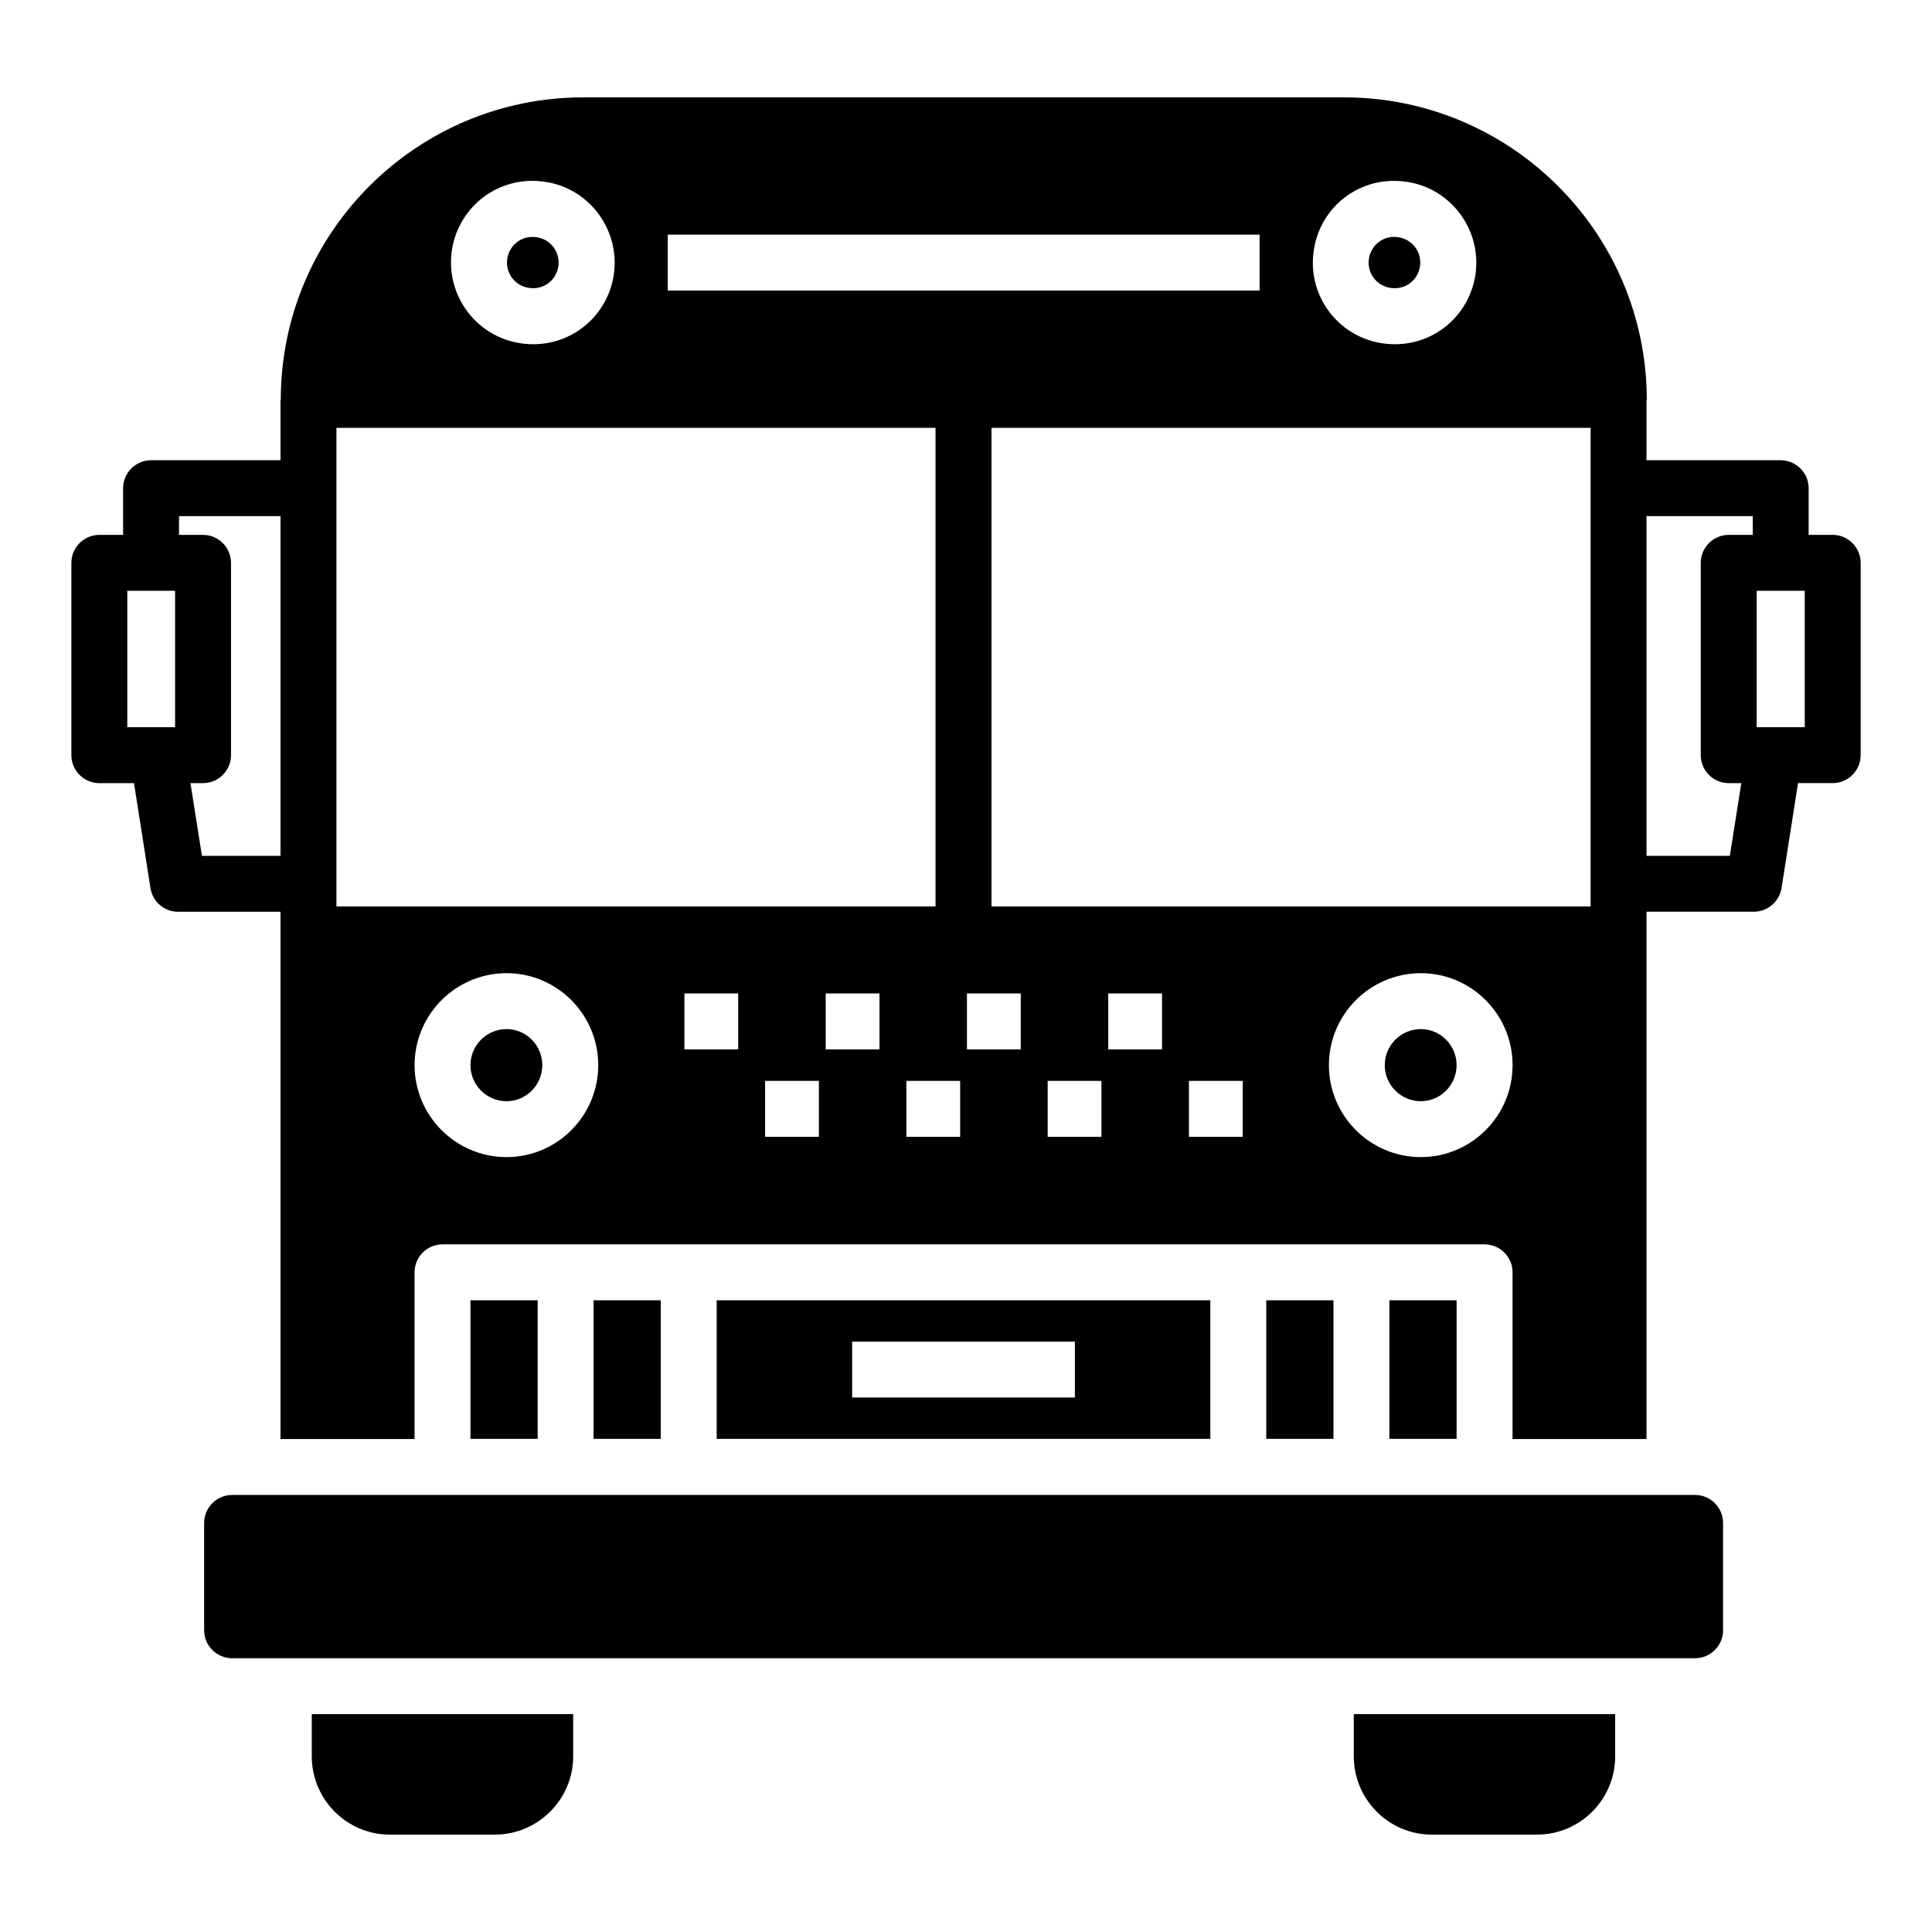
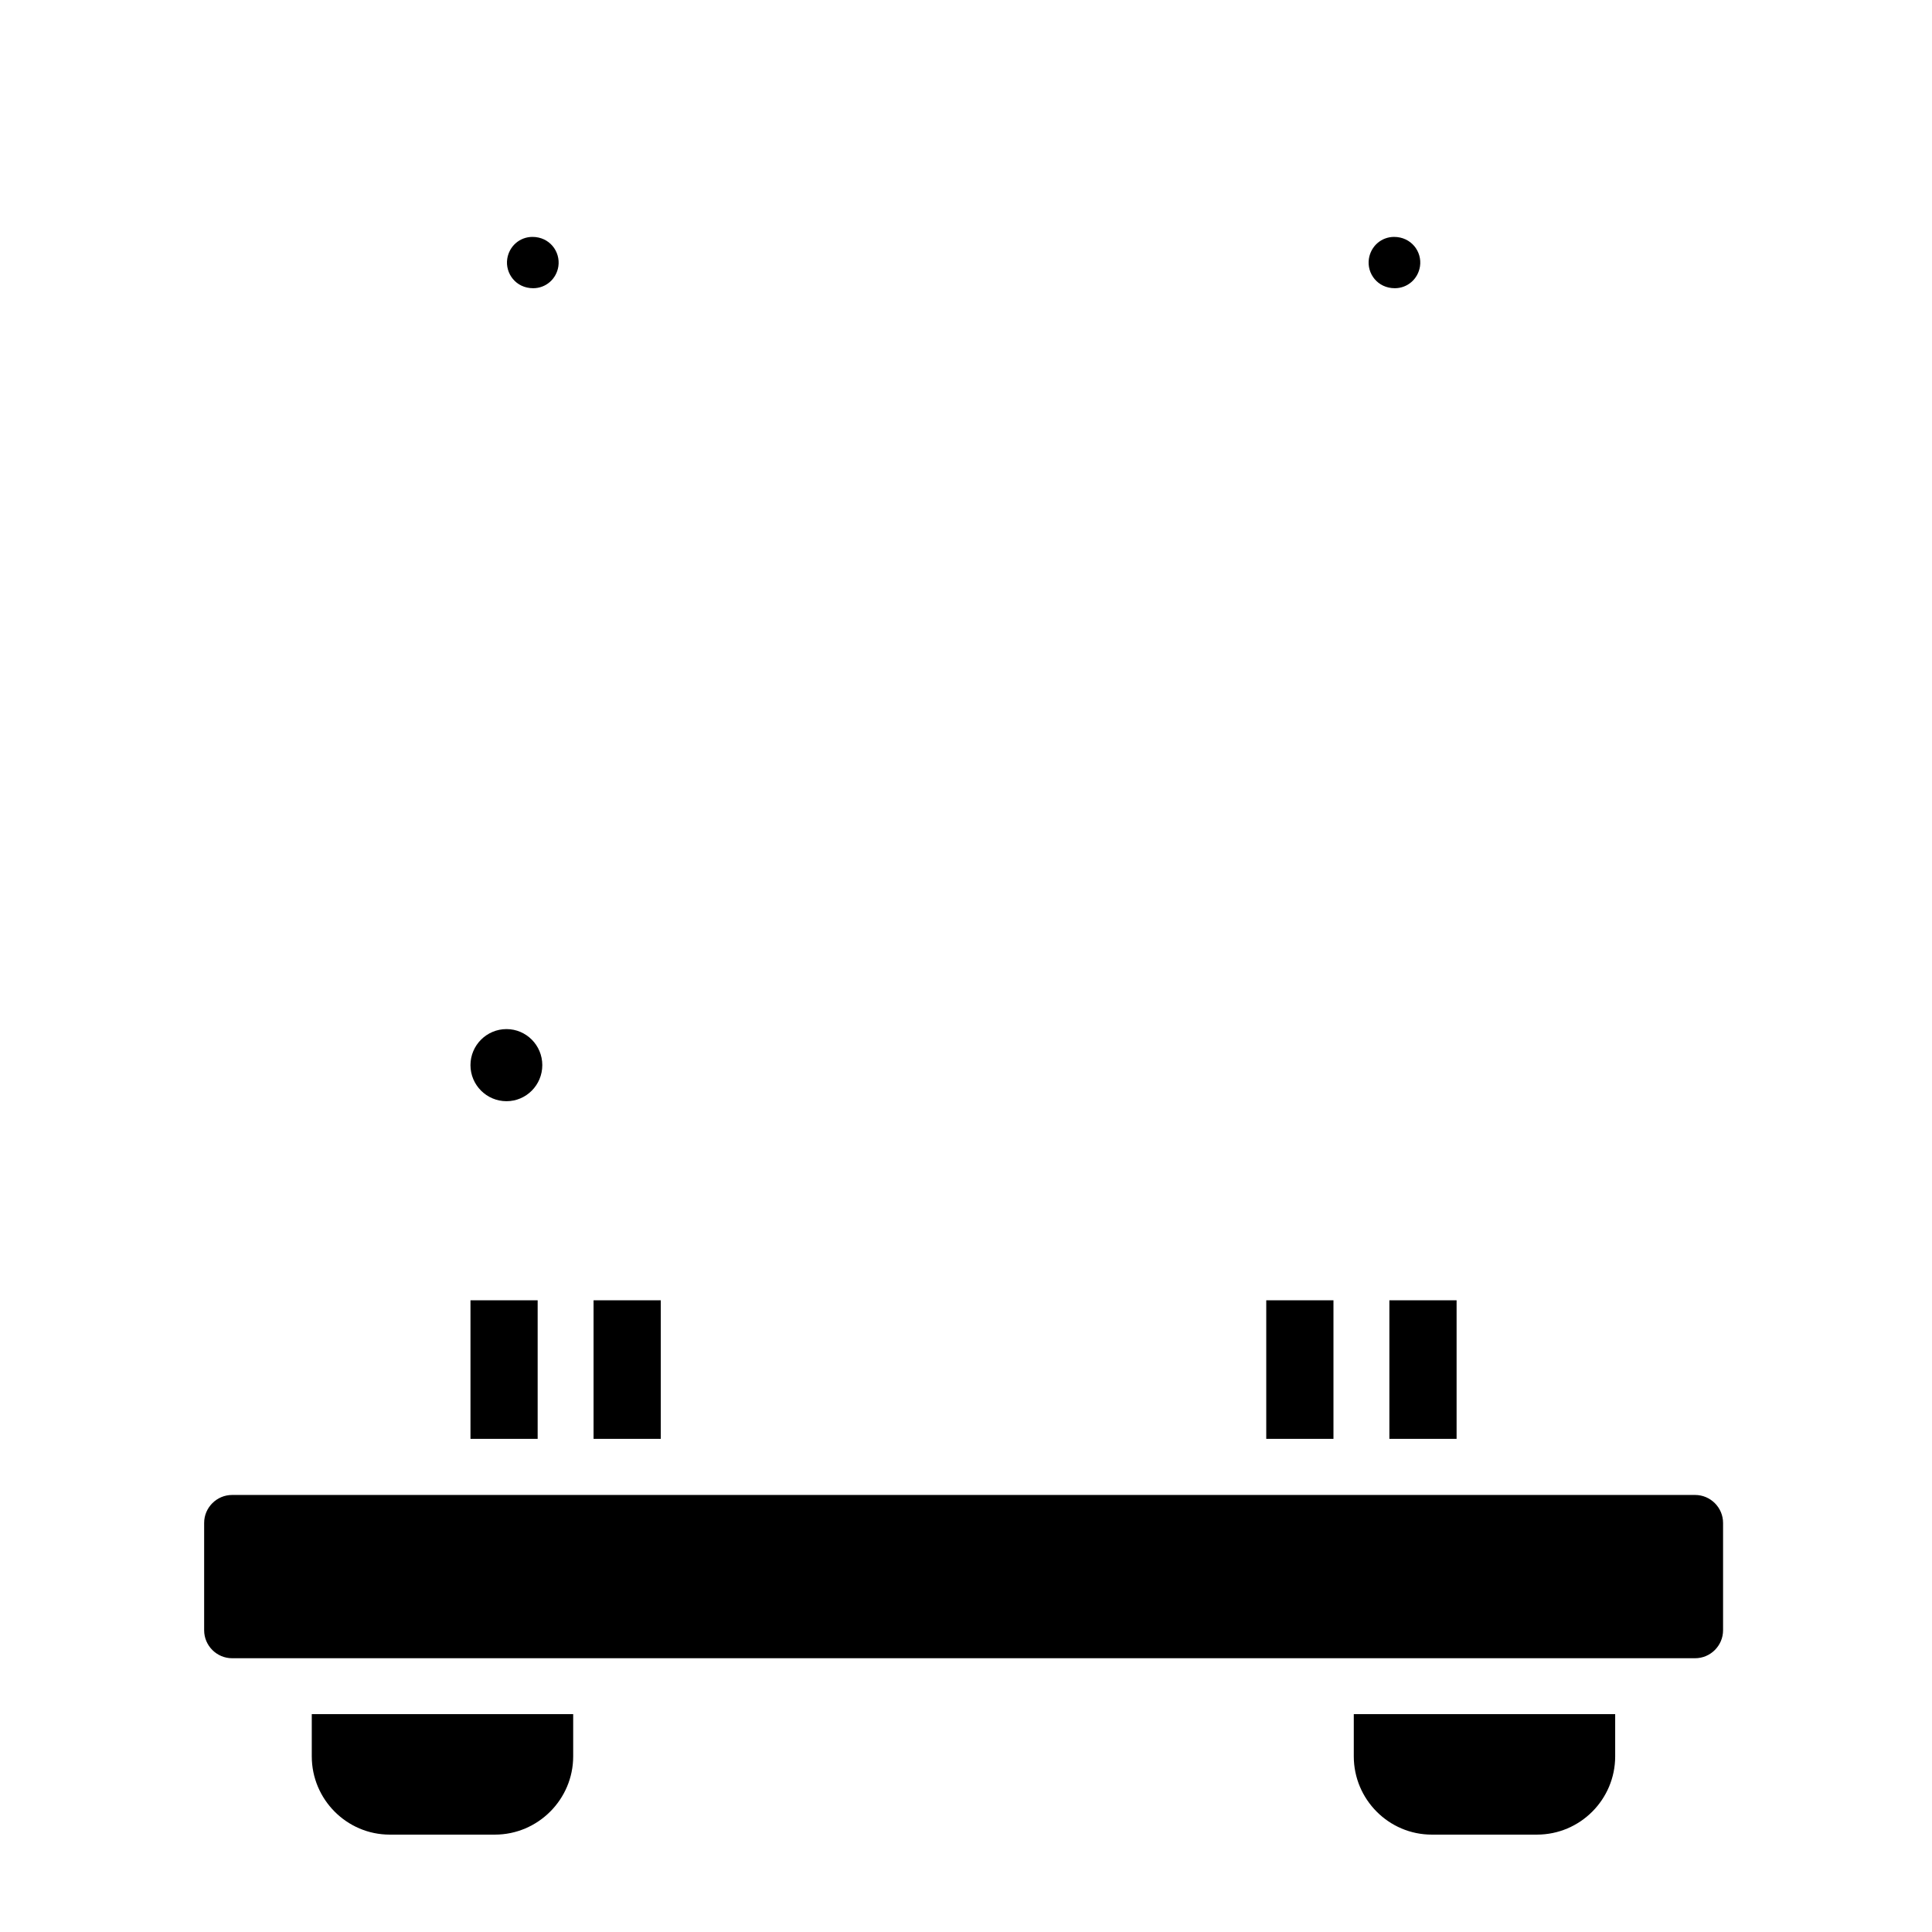
<svg xmlns="http://www.w3.org/2000/svg" fill="#000000" width="800px" height="800px" version="1.1" viewBox="144 144 512 512">
  <g>
    <path d="m600.63 547.59v28.449c0 4.074-3.336 7.41-7.41 7.41h-387.71c-4.074 0-7.41-3.336-7.41-7.41v-28.449c0-4.074 3.336-7.41 7.41-7.41h387.71c4.078 0 7.41 3.336 7.41 7.41z" />
    <path d="m295.9 598.26v11.188c0 11.41-9.336 20.746-20.746 20.746h-27.859c-11.41 0-20.672-9.336-20.672-20.746v-11.188z" />
    <path d="m572.04 598.26v11.188c0 11.41-9.262 20.746-20.746 20.746h-27.855c-11.41 0-20.672-9.336-20.672-20.746v-11.188z" />
    <path d="m285.3 220.38c3.356 0 6.156-2.434 6.672-5.789 0.582-3.926-2.336-7.809-6.867-7.809-3.356 0-6.164 2.438-6.68 5.801-0.578 3.883 2.301 7.797 6.875 7.797z" />
    <path d="m513.64 220.38c3.356 0 6.156-2.434 6.672-5.789 0.598-3.93-2.348-7.809-6.867-7.809-3.356 0-6.156 2.434-6.672 5.793-0.598 3.91 2.32 7.805 6.867 7.805z" />
-     <path d="m520.53 416.72c-5.266 0-9.551 4.285-9.551 9.555 0 5.266 4.285 9.555 9.551 9.555 5.231 0 9.484-4.285 9.484-9.555 0-5.269-4.254-9.555-9.484-9.555z" />
-     <path d="m629.68 285.75h-6.371v-12.371c0-4.074-3.336-7.41-7.41-7.41h-35.562v-15.781c0-0.074 0.074-0.148 0.074-0.223 0-44.23-36.008-80.164-80.238-80.164h-201.6c-44.156 0-80.09 35.859-80.164 80.016 0 0.074-0.074 0.148-0.074 0.148v16.004l-34.305-0.004c-4.074 0-7.41 3.336-7.41 7.41v12.371l-6.297 0.004c-4.074 0-7.41 3.336-7.41 7.41v50.973c0 4.074 3.336 7.41 7.41 7.41h9.188l4.371 27.859c0.594 3.555 3.629 6.223 7.336 6.223h27.117v139.73h35.527v-44.172c0-4.09 3.312-7.41 7.41-7.41h276.16c4.094 0 7.41 3.316 7.41 7.41v44.172h35.5l-0.004-139.74h28.449c3.629 0 6.742-2.668 7.336-6.223l4.371-27.859h9.188c4.074 0 7.41-3.336 7.41-7.41v-50.973c0-4.074-3.336-7.406-7.41-7.406zm-439.28 50.973h-12.668v-36.156h12.668zm27.934 34.082h-20.82l-3.039-19.262h3.336c4.074 0 7.41-3.336 7.41-7.41v-50.973c0-4.074-3.336-7.41-7.41-7.41h-6.371v-4.965h26.895zm273.84-160.48c1.703-11.707 12.445-19.93 24.523-18.152 11.707 1.629 20.078 12.668 18.301 24.672-1.629 10.594-10.594 18.375-21.336 18.375-13.711 0-23.492-12.074-21.488-24.895zm-171.22-4.148h156.85v14.816h-156.85zm-57.199 4.148c1.777-11.707 12.52-19.93 24.598-18.152 11.707 1.629 20.078 12.668 18.301 24.672-1.629 10.594-10.594 18.375-21.336 18.375-13.633 0-23.488-12.004-21.562-24.895zm-30.598 173.89v-126.84h158.77v126.84zm45.078 66.43c-13.438 0-24.367-10.934-24.367-24.371 0-13.441 10.934-24.371 24.367-24.371 13.398 0 24.305 10.934 24.305 24.371s-10.902 24.371-24.305 24.371zm61.395-28.547h-14.254v-14.816h14.254zm21.387 23.164h-14.262v-14.816h14.262zm16.055-23.164h-14.254v-14.816h14.254zm21.379 23.164h-14.254v-14.816h14.254zm16.062-23.164h-14.262v-14.816h14.262zm21.383 23.164h-14.254v-14.816h14.254zm16.055-23.164h-14.254v-14.816h14.254zm21.379 23.164h-14.254v-14.816h14.254zm47.211 5.383c-13.438 0-24.367-10.934-24.367-24.371 0-13.441 10.934-24.371 24.367-24.371 13.398 0 24.305 10.934 24.305 24.371s-10.906 24.371-24.305 24.371zm44.984-66.43h-158.77v-126.84h158.77zm42.973-98.465h-6.371c-4.074 0-7.41 3.336-7.41 7.41v50.973c0 4.074 3.336 7.41 7.41 7.41h3.336l-3.039 19.262h-22.078l-0.004-90.02h28.152zm13.777 50.973h-12.742v-36.156h12.742z" />
    <path d="m512.2 488.59h17.812v36.723h-17.812z" />
    <path d="m268.68 488.59h17.805v36.723h-17.805z" />
    <path d="m301.3 488.59h17.812v36.723h-17.812z" />
-     <path d="m333.93 488.59v36.723h130.82v-36.723zm94.926 25.77h-59.027v-14.816h59.027z" />
    <path d="m479.57 488.59h17.812v36.723h-17.812z" />
    <path d="m278.23 416.72c-5.266 0-9.551 4.285-9.551 9.555 0 5.266 4.285 9.555 9.551 9.555 5.231 0 9.484-4.285 9.484-9.555 0.004-5.269-4.254-9.555-9.484-9.555z" />
  </g>
</svg>